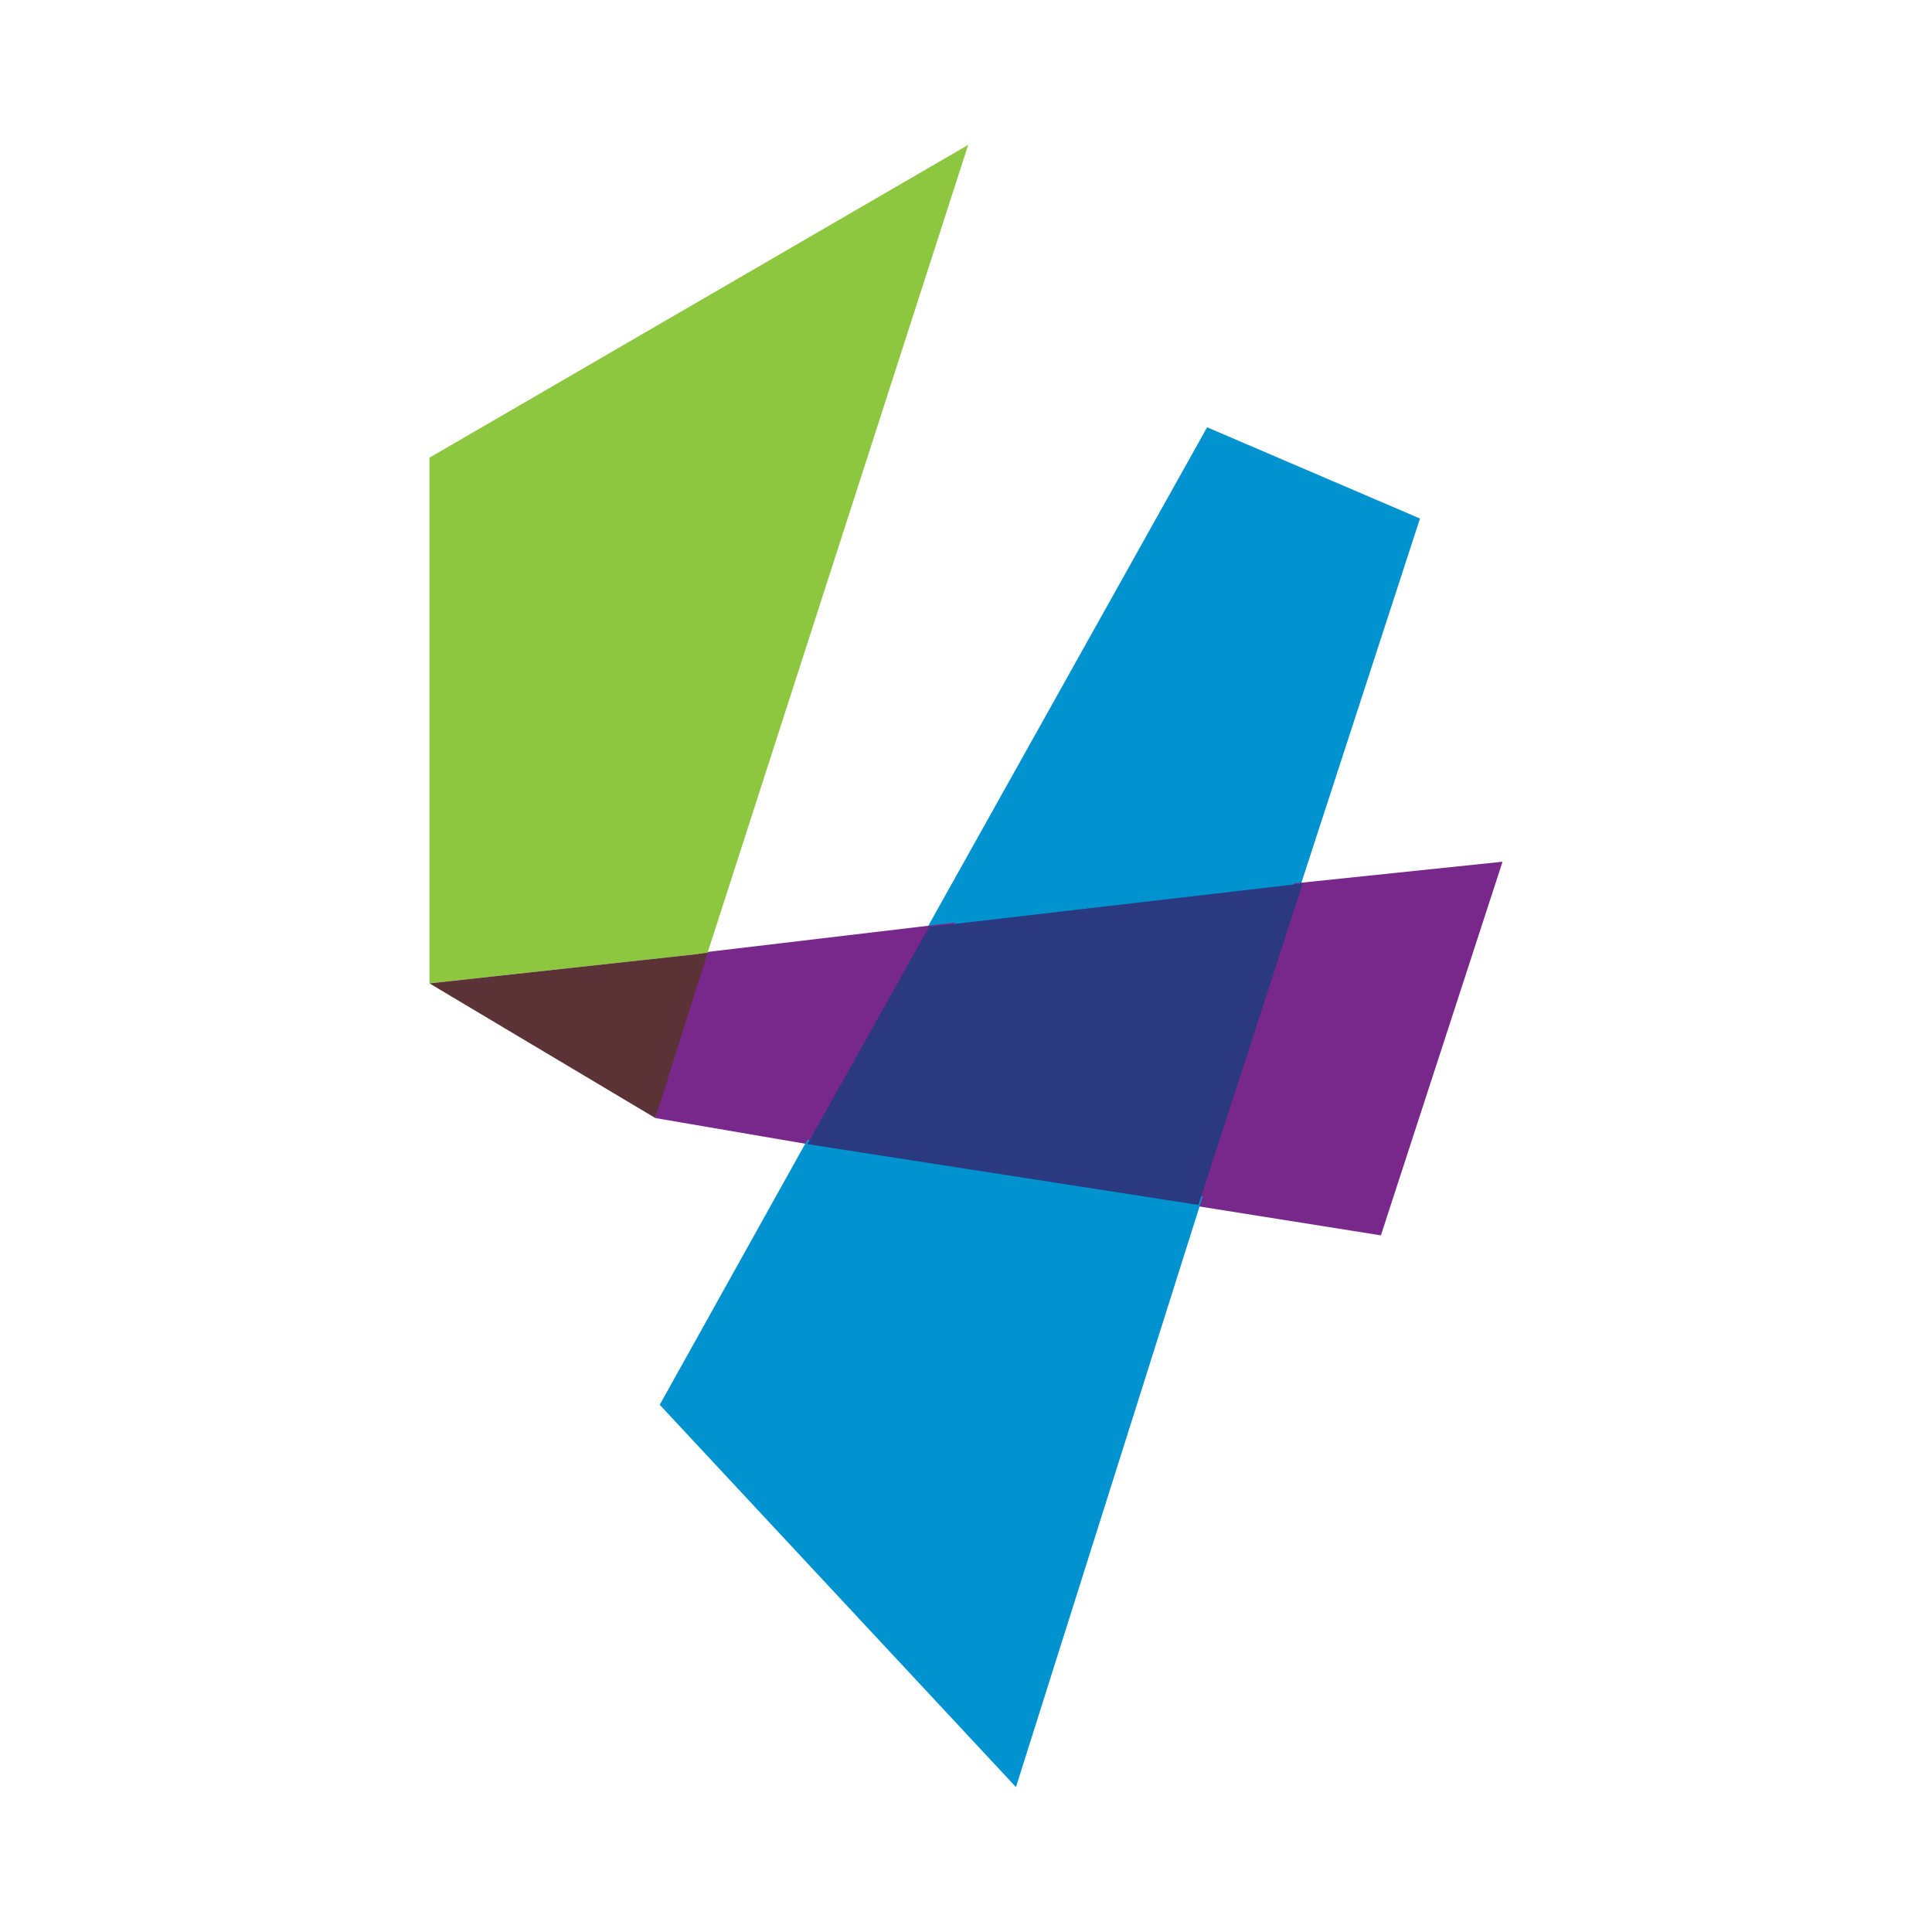
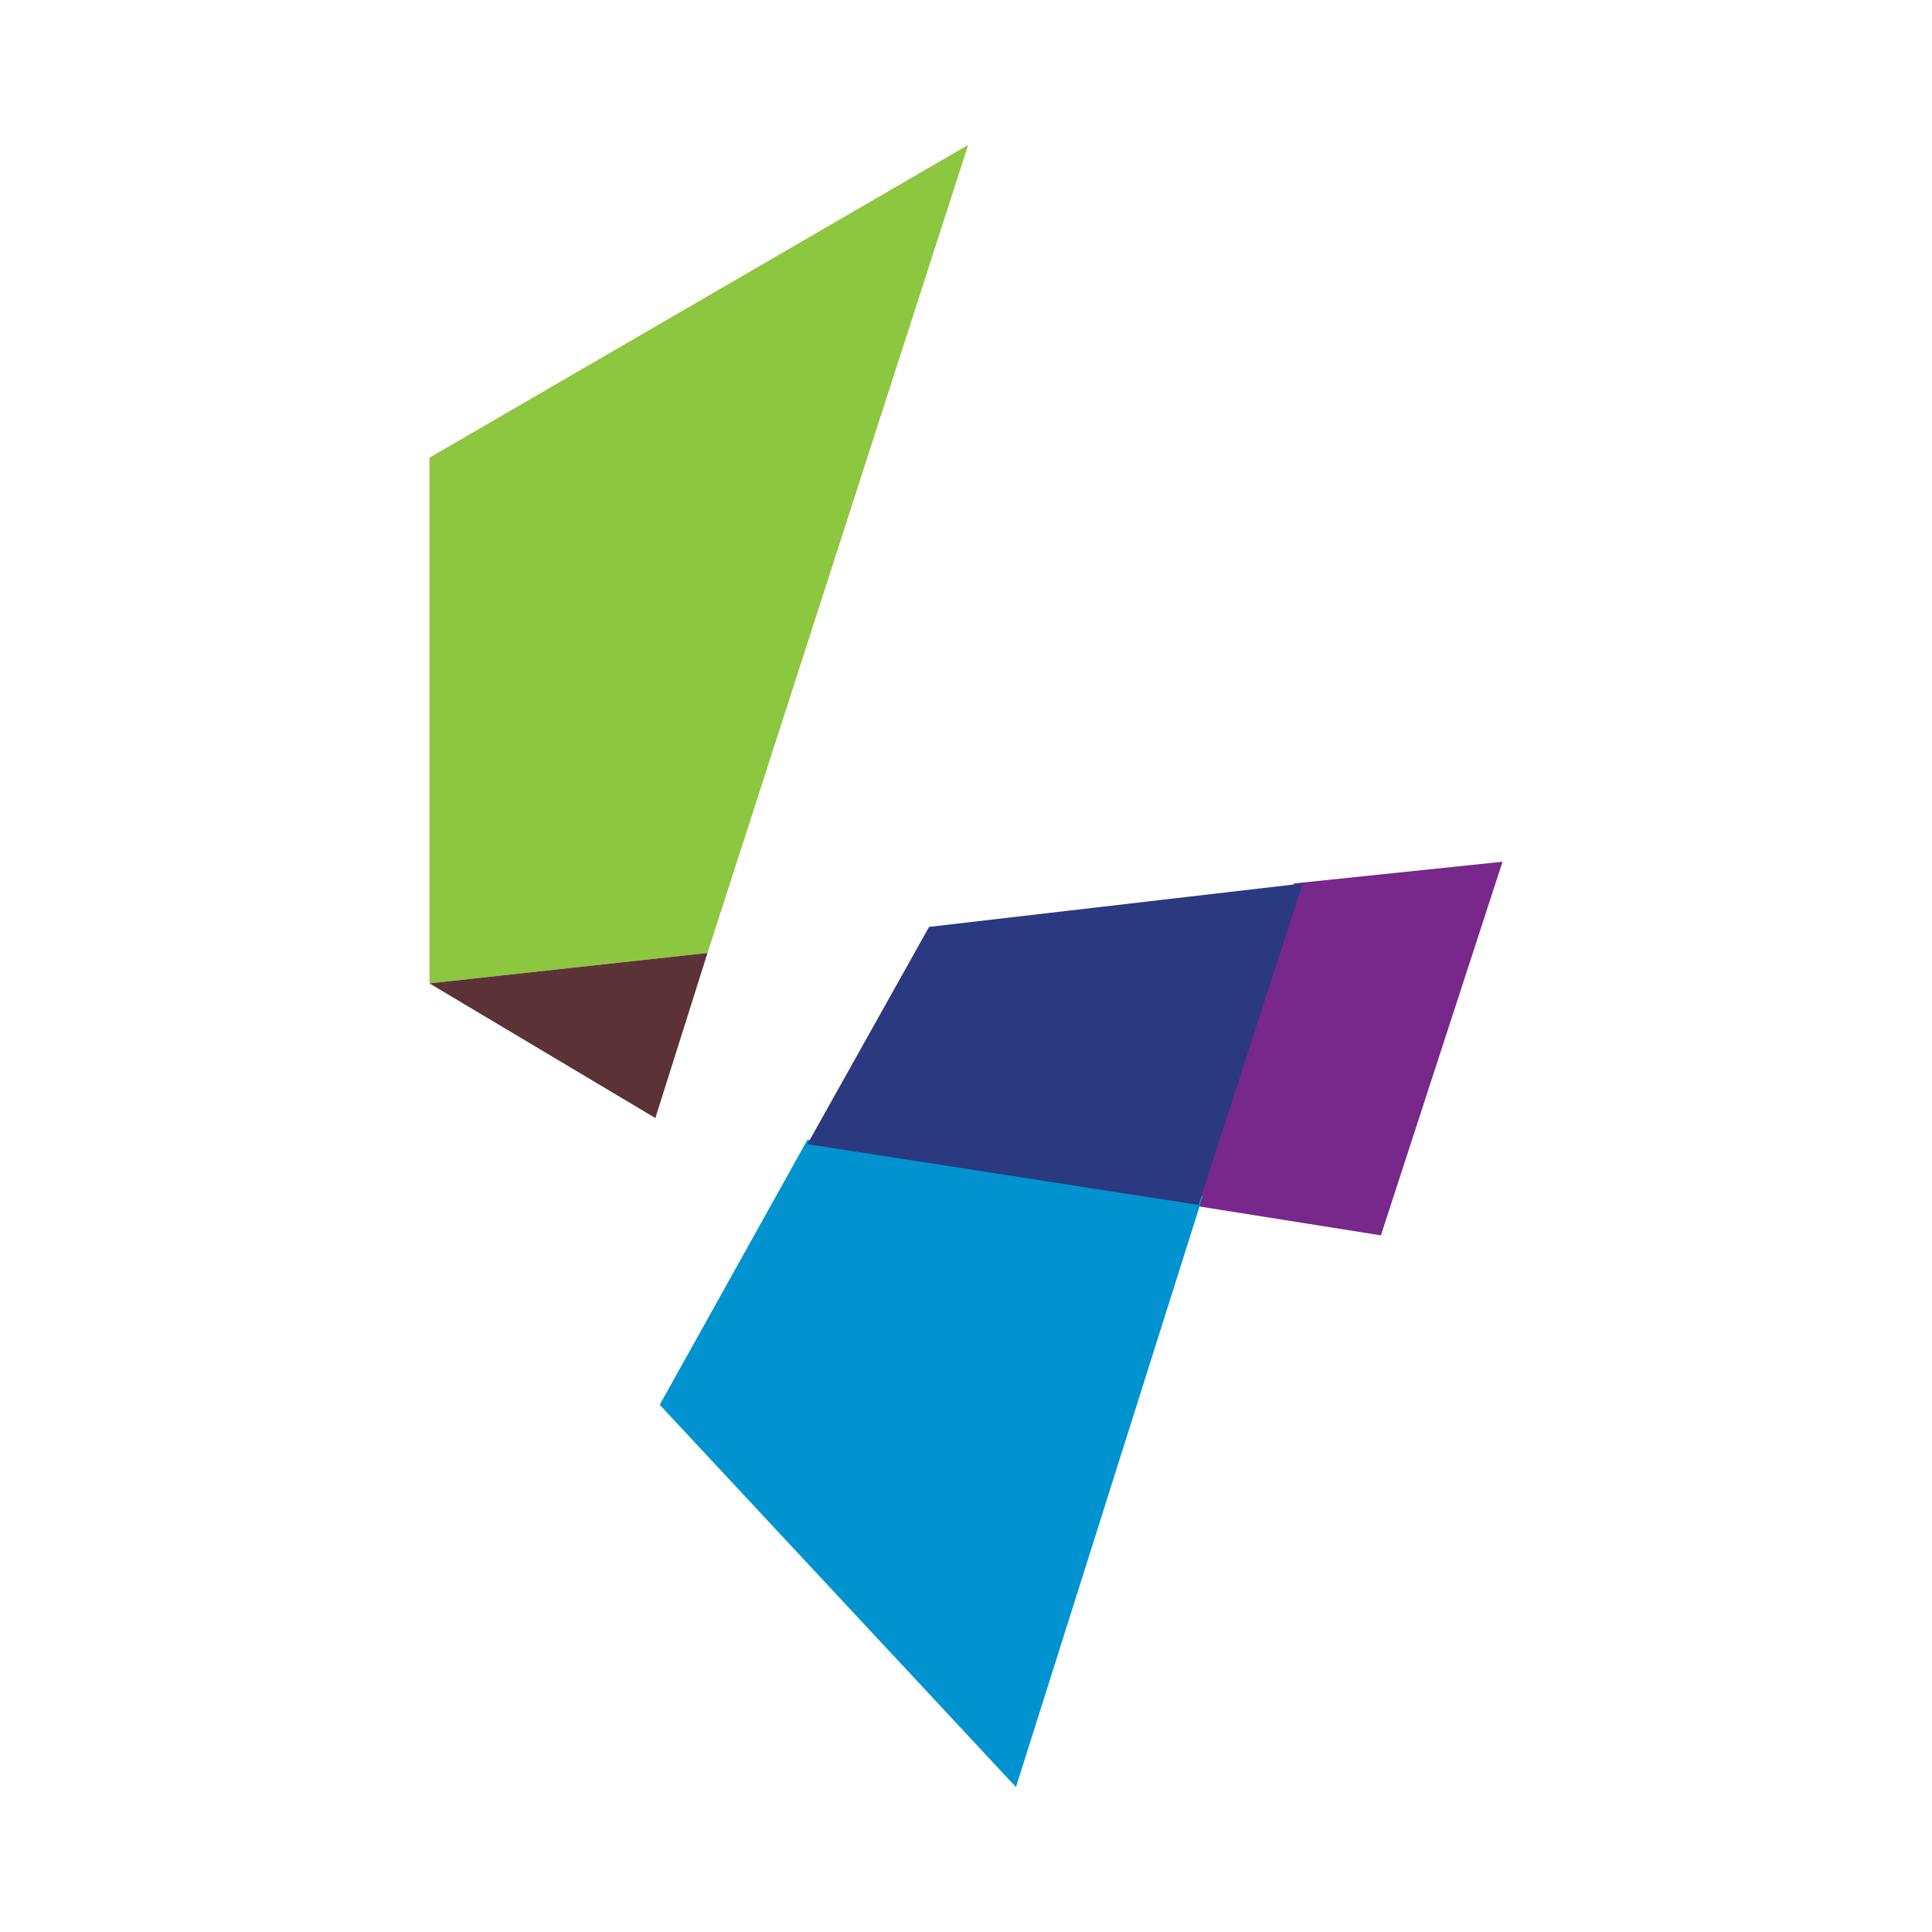
<svg xmlns="http://www.w3.org/2000/svg" version="1.1" id="Layer_1" x="0px" y="0px" width="200px" height="200px" viewBox="0 0 200 200" enable-background="new 0 0 200 200" xml:space="preserve">
  <g>
    <g>
      <g>
-         <polygon fill="#0093D0" points="146.997,53.677 124.96,44.233 95.278,97.302 134.405,92.354    " />
-       </g>
+         </g>
    </g>
    <g>
      <g>
-         <polygon fill="#78278B" points="72.341,98.651 67.844,115.741 83.585,118.439 98.876,95.503    " />
-       </g>
+         </g>
    </g>
    <g>
      <g>
        <polygon fill="#78278B" points="155.542,89.206 133.955,91.455 123.161,124.735 142.95,127.884    " />
      </g>
    </g>
    <g>
      <g>
        <polygon fill="#8DC63F" points="100.225,15 44.458,47.381 44.458,101.799 73.241,98.651    " />
      </g>
    </g>
    <g>
      <g>
        <polygon fill="#0093D0" points="68.294,145.423 105.172,185 124.511,123.836 83.585,117.989    " />
      </g>
    </g>
    <g>
      <g>
        <polygon fill="#5B3336" points="44.458,101.799 67.844,115.741 73.241,98.651    " />
      </g>
    </g>
    <g>
      <g>
        <polygon fill="#2A3980" points="96.177,95.952 83.585,118.439 124.061,124.735 134.854,91.455    " />
      </g>
    </g>
  </g>
</svg>